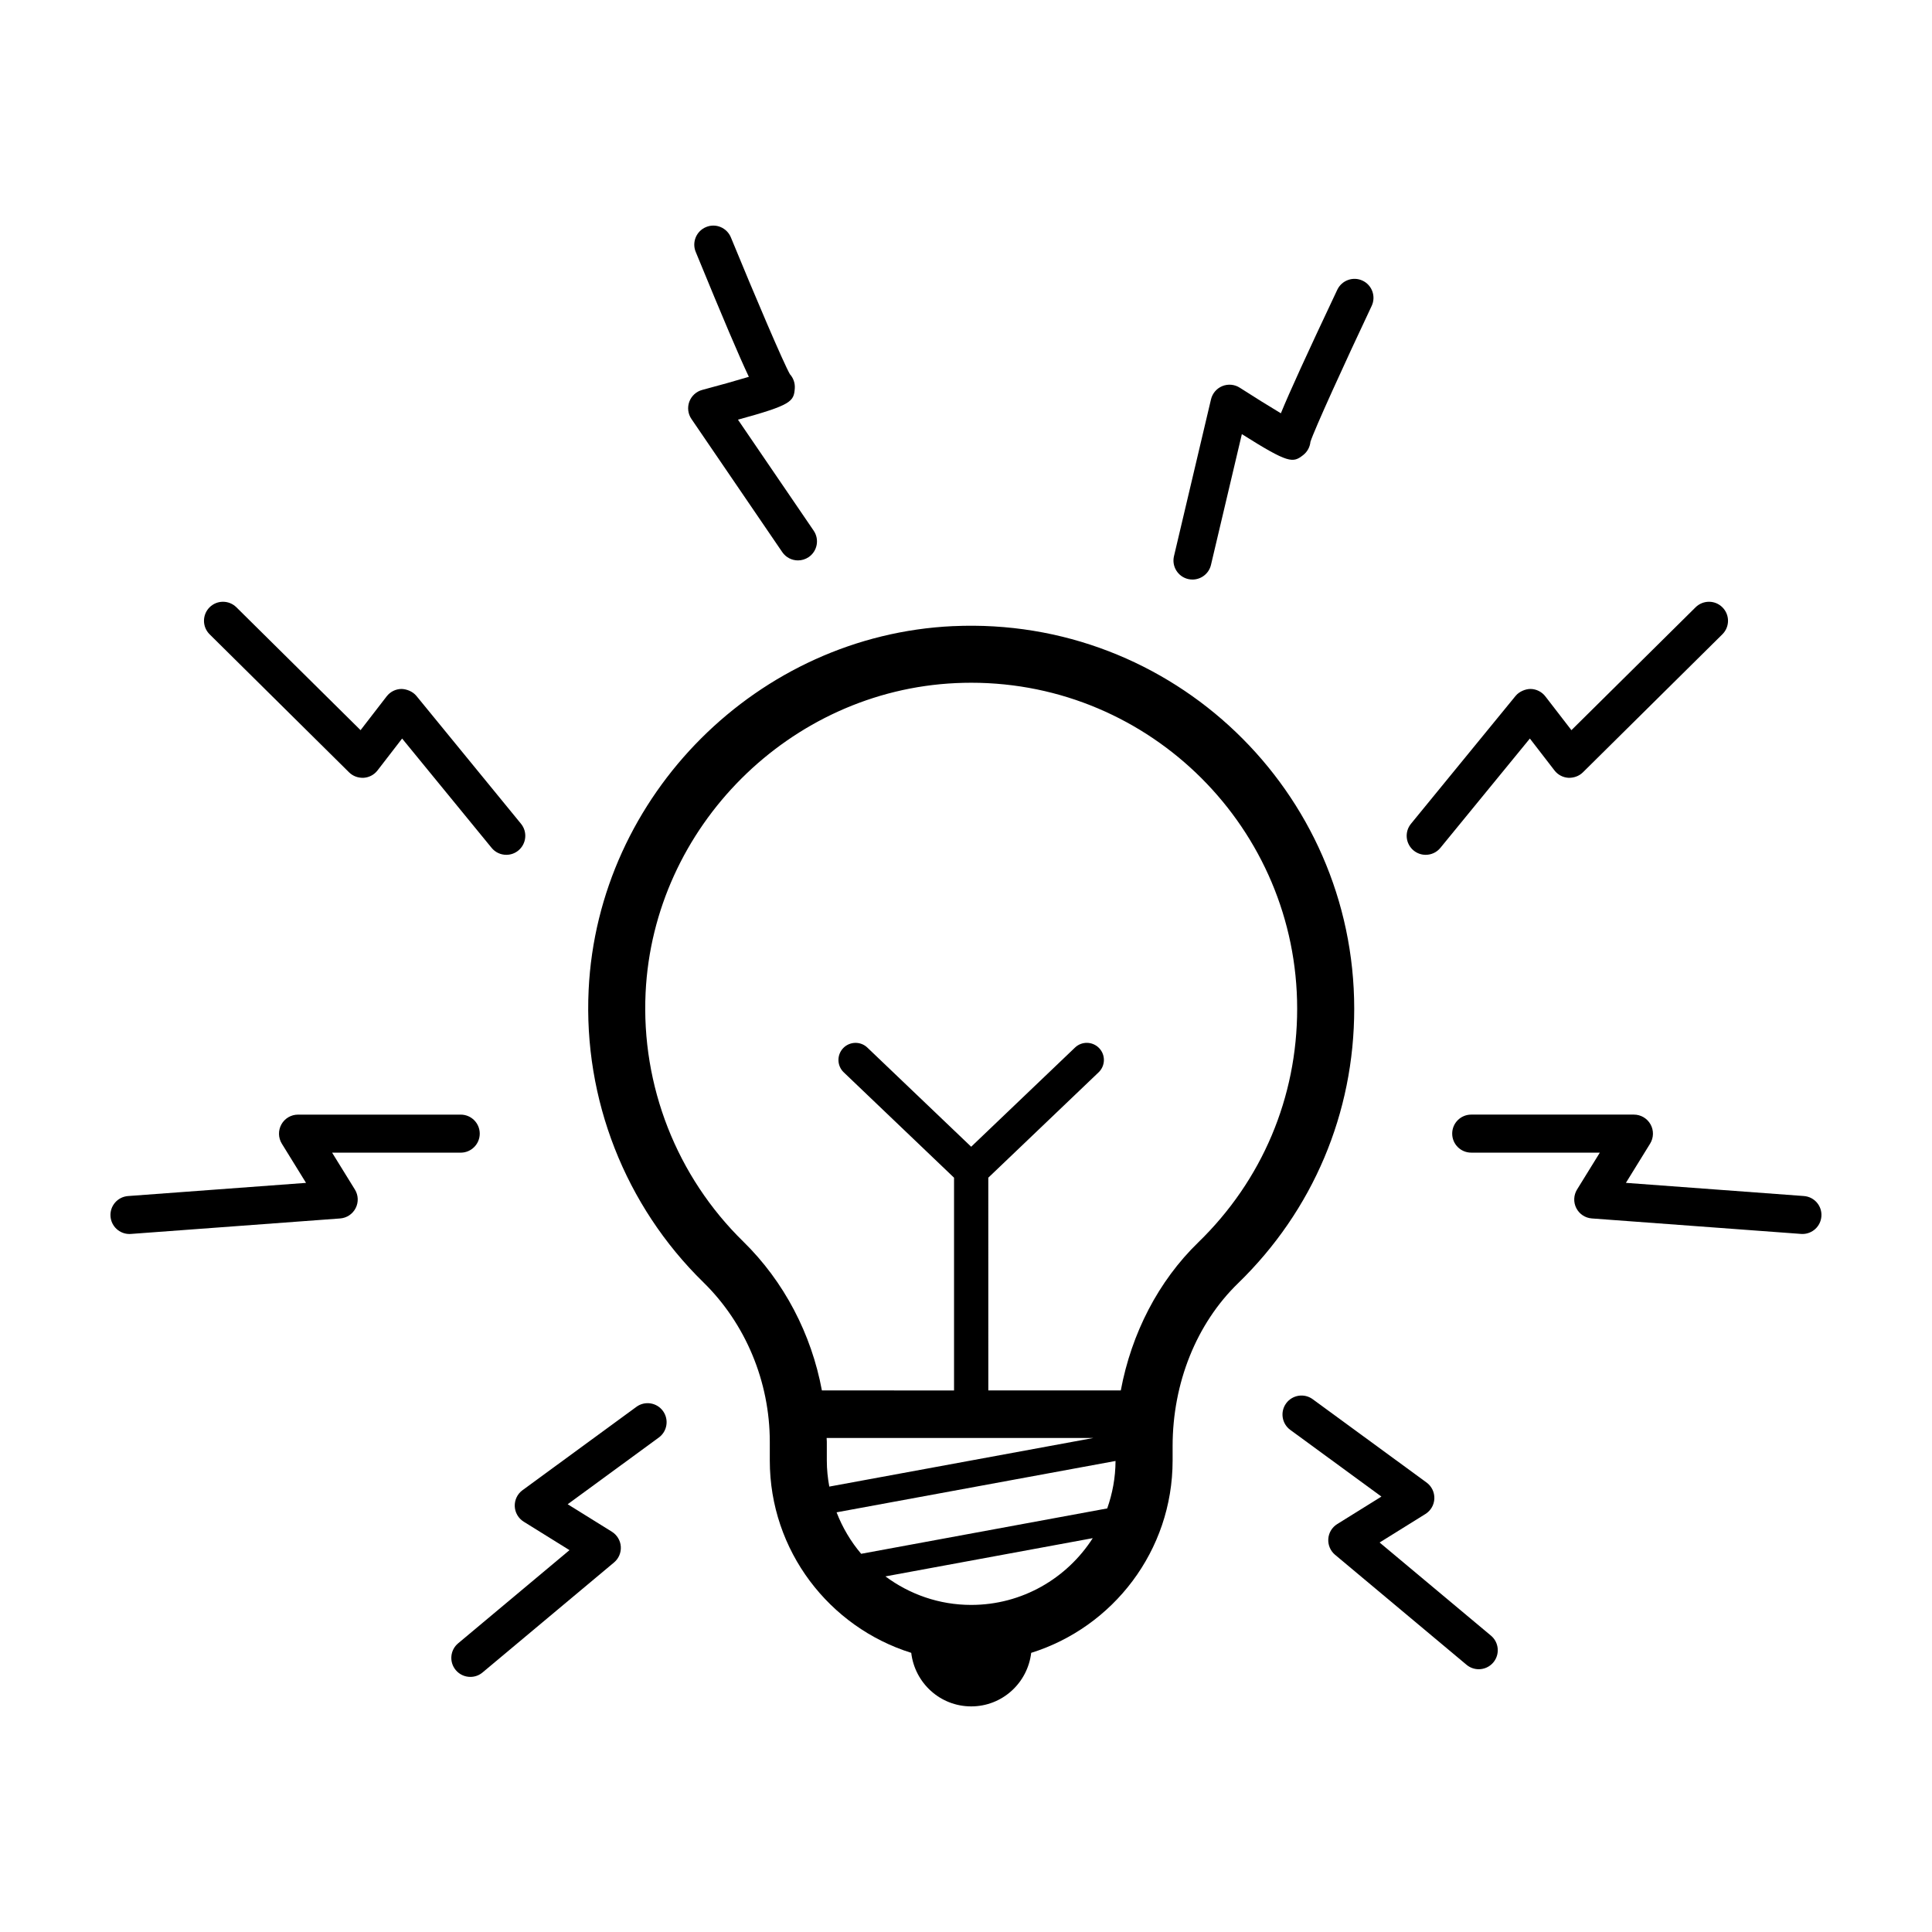
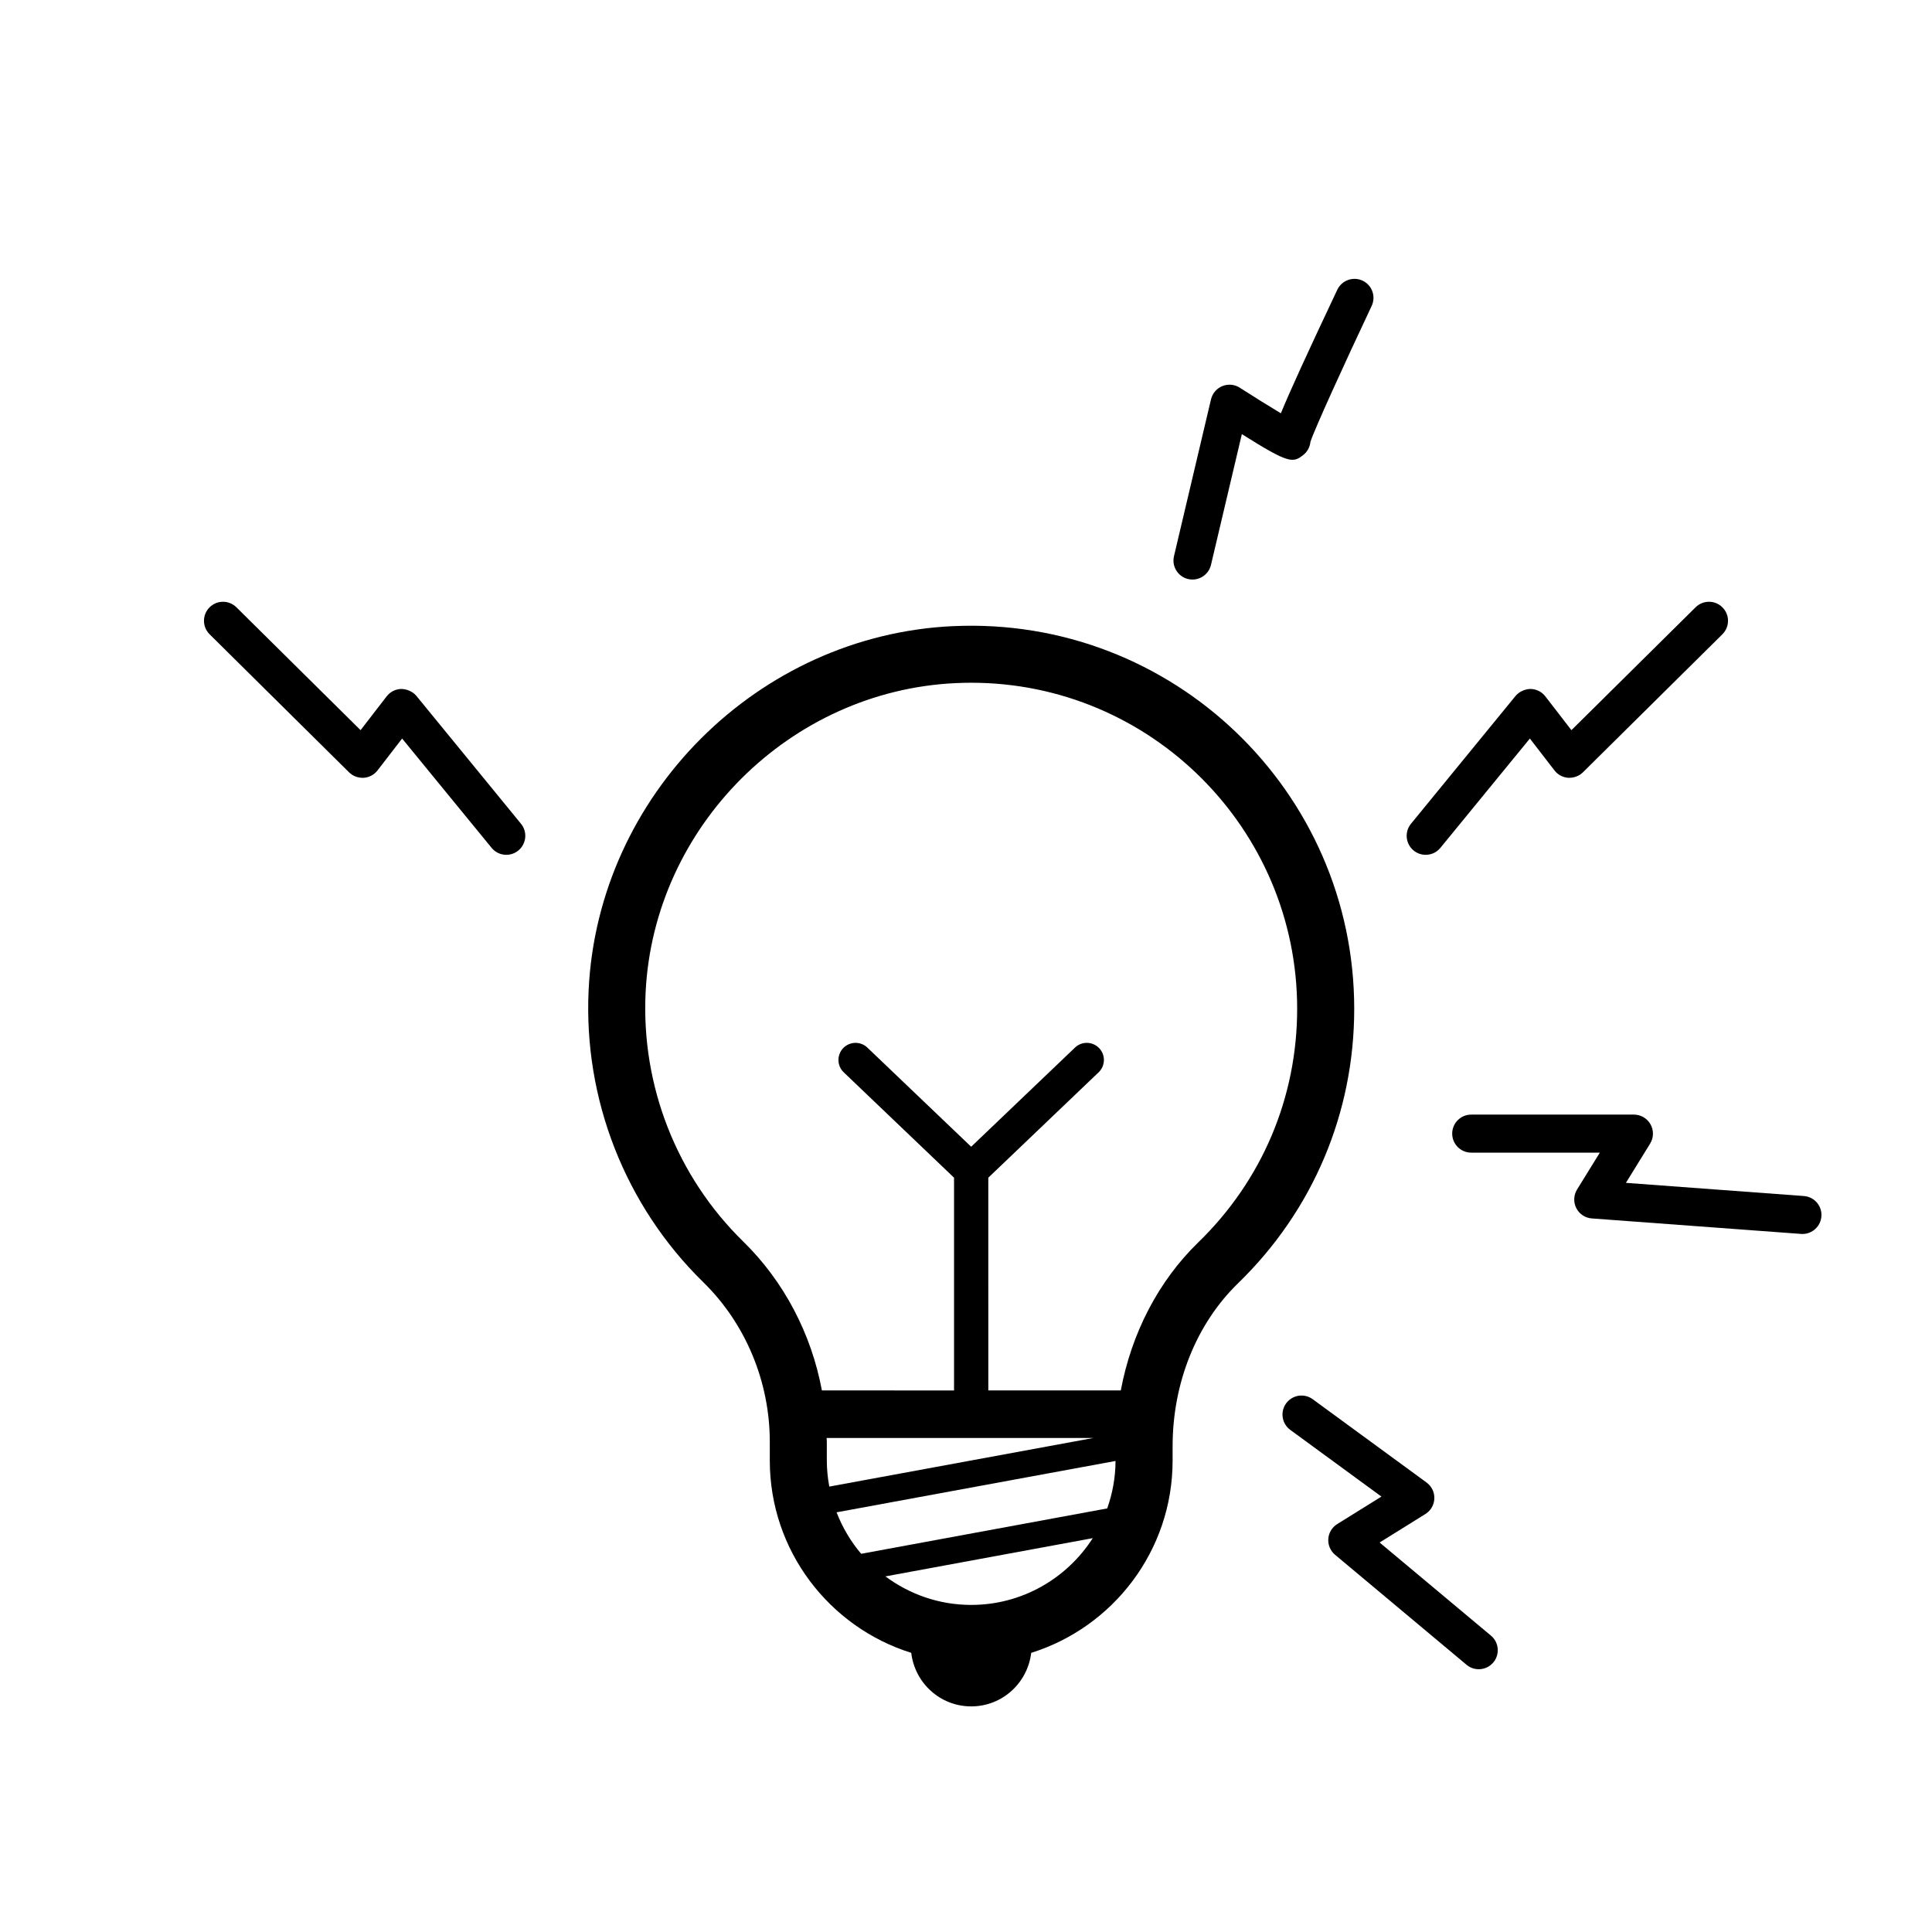
<svg xmlns="http://www.w3.org/2000/svg" fill="#000000" width="800px" height="800px" version="1.1" viewBox="144 144 512 512">
  <g>
    <path d="m396.57 309.93c-51.664 2.391-94.086 44.73-96.574 96.387-1.395 28.988 9.68 57.234 30.395 77.496 11.195 10.949 17.613 26.348 17.613 42.27v4.977c0 23.902 15.789 44.18 37.484 50.961 0.945 7.981 7.656 14.191 15.895 14.191 8.23 0 14.949-6.211 15.895-14.191 21.695-6.781 37.477-27.059 37.477-50.961v-3.812c0-16.738 6.316-32.465 17.336-43.16 19.855-19.277 30.793-45.117 30.793-72.762-0.004-57.566-48.098-104.06-106.31-101.39zm37.242 215.14-70.039 12.891c-0.414-2.242-0.656-4.543-0.656-6.902v-4.977c0-0.336-0.047-0.672-0.051-1.008l70.746 0.004zm-61.594 30.703c-2.754-3.246-4.957-6.957-6.516-10.992l73.926-13.609c-0.016 4.41-0.812 8.629-2.203 12.574zm29.16 13.547c-8.52 0-16.367-2.832-22.73-7.559l54.941-10.133c-6.809 10.625-18.691 17.691-32.211 17.691zm60.18-96.082c-10.574 10.262-17.699 24.082-20.535 39.238h-35.109l-0.004-56.375 29.234-27.926c1.809-1.727 1.879-4.594 0.145-6.41-1.734-1.805-4.606-1.879-6.41-0.141l-27.508 26.273-27.508-26.273c-1.805-1.734-4.68-1.656-6.41 0.141-1.727 1.812-1.664 4.684 0.145 6.41l29.234 27.926v56.383l-35.02-0.004c-2.777-14.949-10.012-28.863-20.852-39.469-17.629-17.242-27.055-41.281-25.867-65.965 2.117-43.957 38.215-79.98 82.18-82.016 1.375-0.066 2.742-0.098 4.102-0.098 47.637 0 86.387 38.754 86.387 86.383 0 23.527-9.305 45.52-26.203 61.922z" />
    <path d="m236.51 348.68c1.027 1.012 2.398 1.508 3.883 1.445 1.441-0.102 2.769-0.805 3.652-1.953l6.519-8.453 23.711 28.969c0.996 1.219 2.445 1.848 3.898 1.848 1.125 0 2.254-0.371 3.188-1.137 2.152-1.77 2.469-4.938 0.711-7.09l-27.719-33.883c-0.973-1.188-2.57-1.812-3.969-1.848-1.535 0.023-2.977 0.742-3.918 1.965l-6.914 8.957-32.91-32.57c-1.984-1.949-5.164-1.945-7.129 0.039-1.953 1.98-1.941 5.164 0.035 7.125z" />
-     <path d="m238.25 464.17c0.801-1.566 0.727-3.441-0.203-4.934l-6.035-9.77h34.086c2.781 0 5.039-2.254 5.039-5.039 0-2.785-2.258-5.039-5.039-5.039h-43.121c-1.828 0-3.512 0.988-4.402 2.586-0.887 1.594-0.848 3.547 0.109 5.106l6.418 10.395-47.168 3.492c-2.777 0.207-4.856 2.625-4.648 5.394 0.195 2.644 2.402 4.664 5.019 4.664 0.125 0 0.25-0.004 0.379-0.016l55.438-4.102c1.773-0.129 3.328-1.164 4.129-2.738z" />
-     <path d="m264.78 586.59c0.996 1.188 2.43 1.805 3.871 1.805 1.145 0 2.289-0.383 3.231-1.176l34.844-29.152c1.238-1.031 1.906-2.606 1.793-4.219-0.109-1.605-0.992-3.066-2.363-3.926l-11.715-7.281 24.152-17.68c2.246-1.641 2.734-4.793 1.094-7.039-1.637-2.242-4.801-2.742-7.039-1.09l-30.172 22.082c-1.355 0.988-2.121 2.586-2.062 4.258 0.066 1.672 0.953 3.203 2.371 4.09l12.137 7.543-29.504 24.688c-2.144 1.785-2.426 4.961-0.637 7.098z" />
-     <path d="m326.68 250.44c-0.57 1.531-0.363 3.25 0.559 4.594l24.066 35.277c0.977 1.43 2.559 2.203 4.168 2.203 0.977 0 1.965-0.289 2.836-0.875 2.301-1.57 2.891-4.707 1.324-7.004l-20.066-29.418c14.207-3.894 14.801-4.805 15.059-8.277 0.105-1.41-0.387-2.769-1.301-3.785-1.758-3.113-9.199-20.555-15.633-36.238-1.059-2.574-4.004-3.824-6.574-2.746-2.574 1.055-3.805 4-2.75 6.574 7.356 17.922 11.516 27.688 14.086 33.117-3.414 1.027-8.141 2.352-12.34 3.465-1.586 0.418-2.859 1.582-3.434 3.113z" />
    <path d="m555.95 348.17c0.883 1.148 2.211 1.855 3.652 1.953 1.449 0.059 2.856-0.434 3.883-1.445l36.961-36.582c1.98-1.961 1.996-5.144 0.035-7.125-1.961-1.984-5.144-1.988-7.129-0.039l-32.91 32.57-6.914-8.957c-0.941-1.219-2.383-1.941-3.918-1.965-1.309-0.004-2.996 0.66-3.969 1.848l-27.719 33.883c-1.762 2.152-1.445 5.324 0.711 7.09 0.938 0.762 2.066 1.137 3.188 1.137 1.461 0 2.906-0.629 3.898-1.848l23.711-28.969z" />
    <path d="m622.05 460.96-47.168-3.492 6.418-10.395c0.957-1.559 1.004-3.508 0.109-5.106-0.891-1.594-2.574-2.586-4.402-2.586h-43.121c-2.781 0-5.039 2.254-5.039 5.039 0 2.785 2.258 5.039 5.039 5.039h34.086l-6.035 9.77c-0.922 1.496-0.996 3.371-0.203 4.934 0.801 1.57 2.359 2.609 4.117 2.734l55.438 4.102c0.125 0.012 0.25 0.016 0.379 0.016 2.613 0 4.828-2.016 5.019-4.664 0.219-2.769-1.859-5.184-4.637-5.391z" />
    <path d="m509.61 552.78 12.137-7.551c1.422-0.883 2.309-2.414 2.371-4.09 0.059-1.668-0.711-3.266-2.062-4.254l-30.172-22.078c-2.242-1.652-5.394-1.152-7.039 1.09-1.641 2.246-1.152 5.402 1.094 7.039l24.152 17.672-11.715 7.289c-1.371 0.852-2.254 2.312-2.363 3.918-0.109 1.613 0.555 3.184 1.793 4.219l34.844 29.152c0.941 0.789 2.09 1.176 3.231 1.176 1.441 0 2.871-0.613 3.871-1.805 1.785-2.137 1.5-5.309-0.629-7.094z" />
    <path d="m505.1 218.38c-2.508-1.188-5.512-0.105-6.707 2.41-8.273 17.523-12.68 27.188-14.949 32.738-3.062-1.828-7.231-4.43-10.883-6.777-1.371-0.887-3.094-1.047-4.613-0.438-1.516 0.613-2.641 1.926-3.019 3.516l-9.812 41.562c-0.641 2.707 1.039 5.422 3.742 6.062 0.395 0.09 0.781 0.133 1.164 0.133 2.281 0 4.352-1.562 4.898-3.883l8.184-34.656c12.453 7.859 13.527 7.684 16.262 5.543 1.113-0.875 1.785-2.156 1.914-3.512 1.113-3.391 8.977-20.656 16.219-35.992 1.195-2.516 0.117-5.519-2.398-6.707z" />
  </g>
</svg>